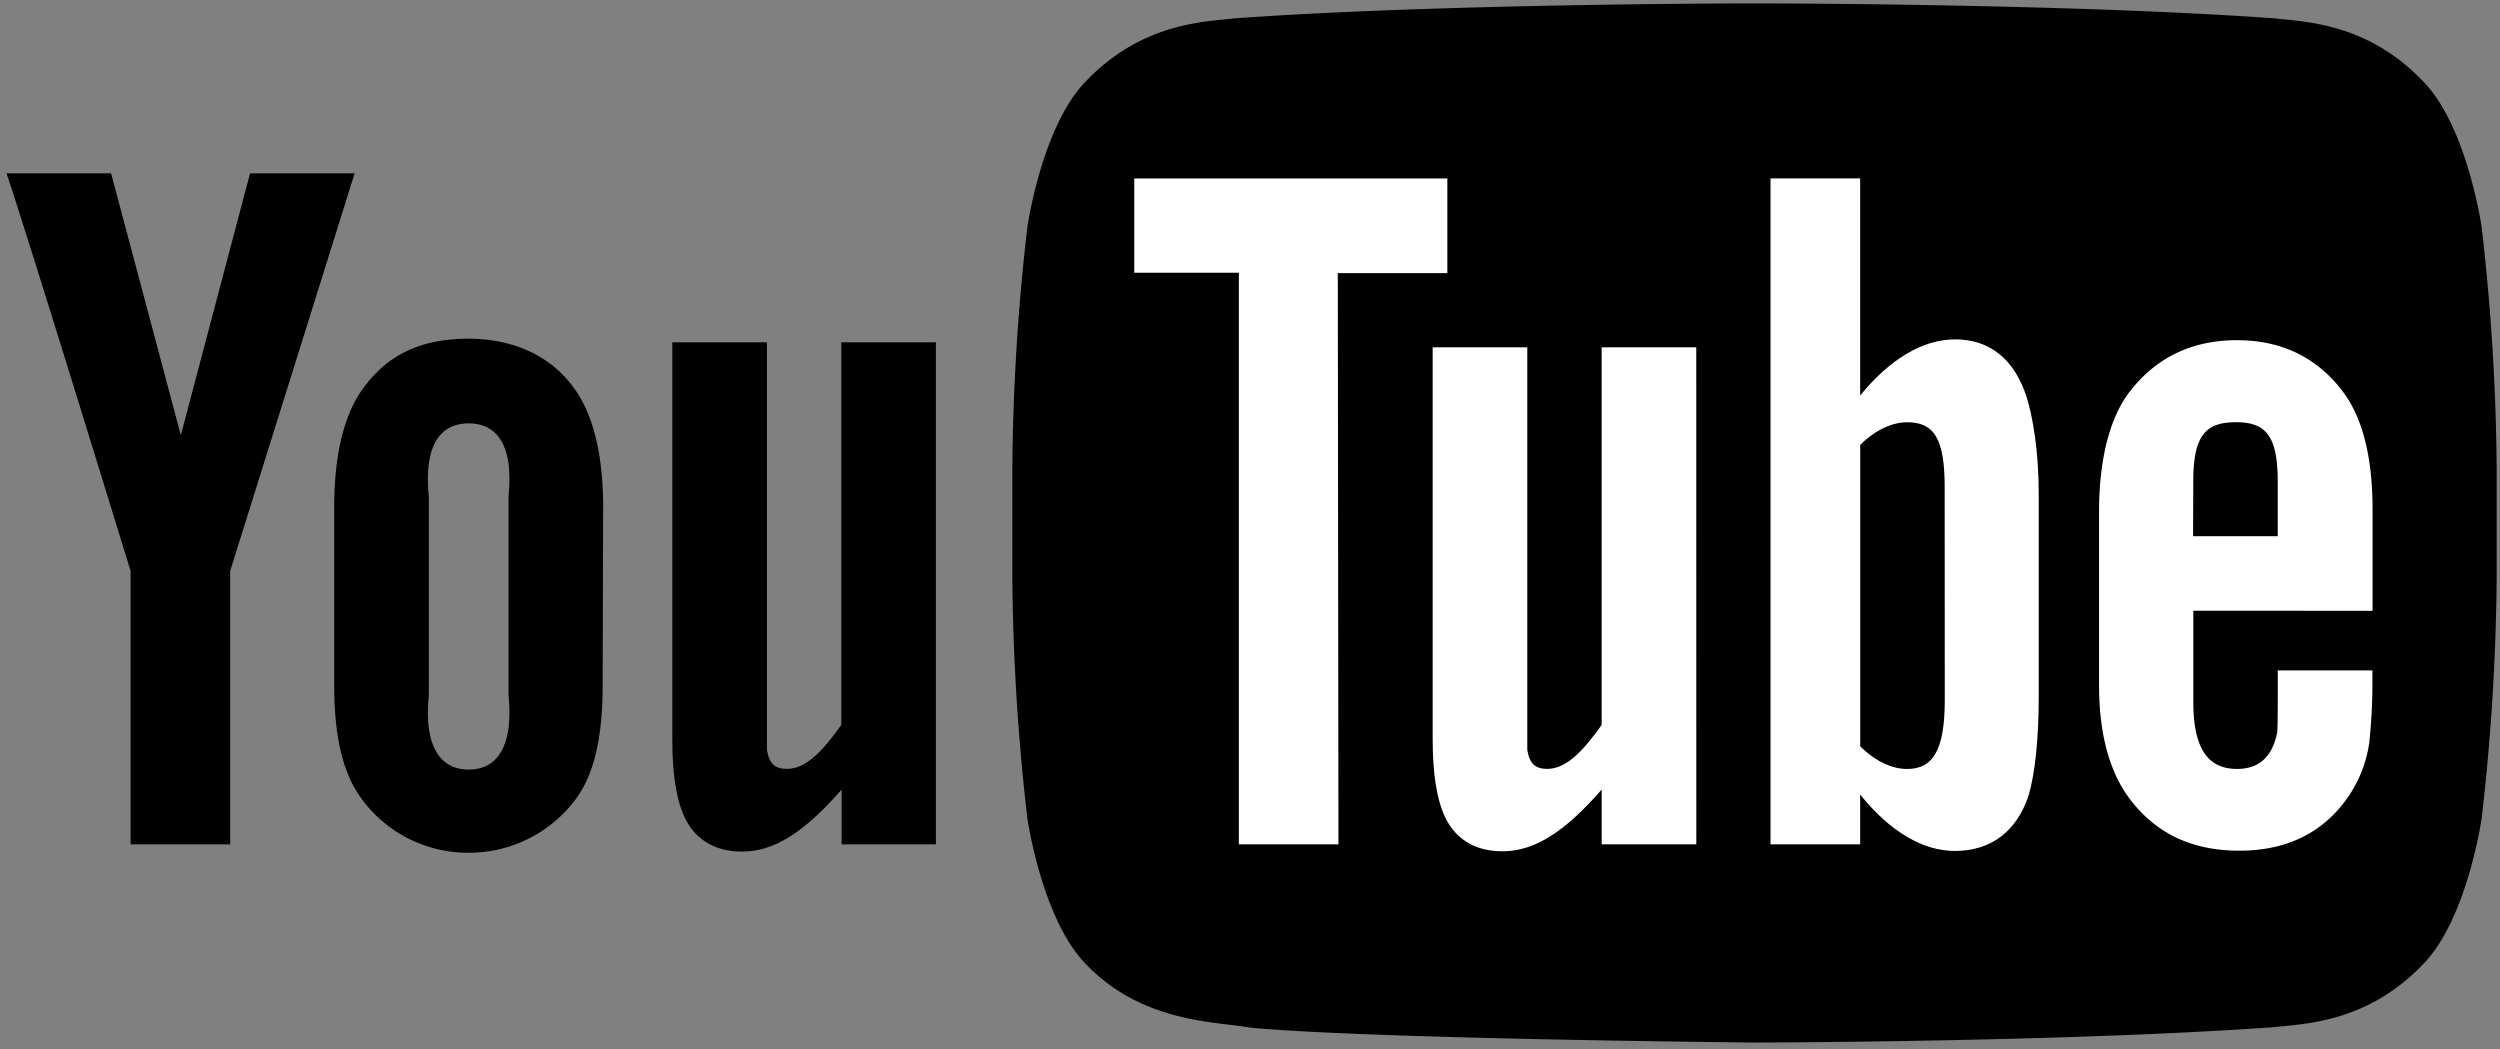
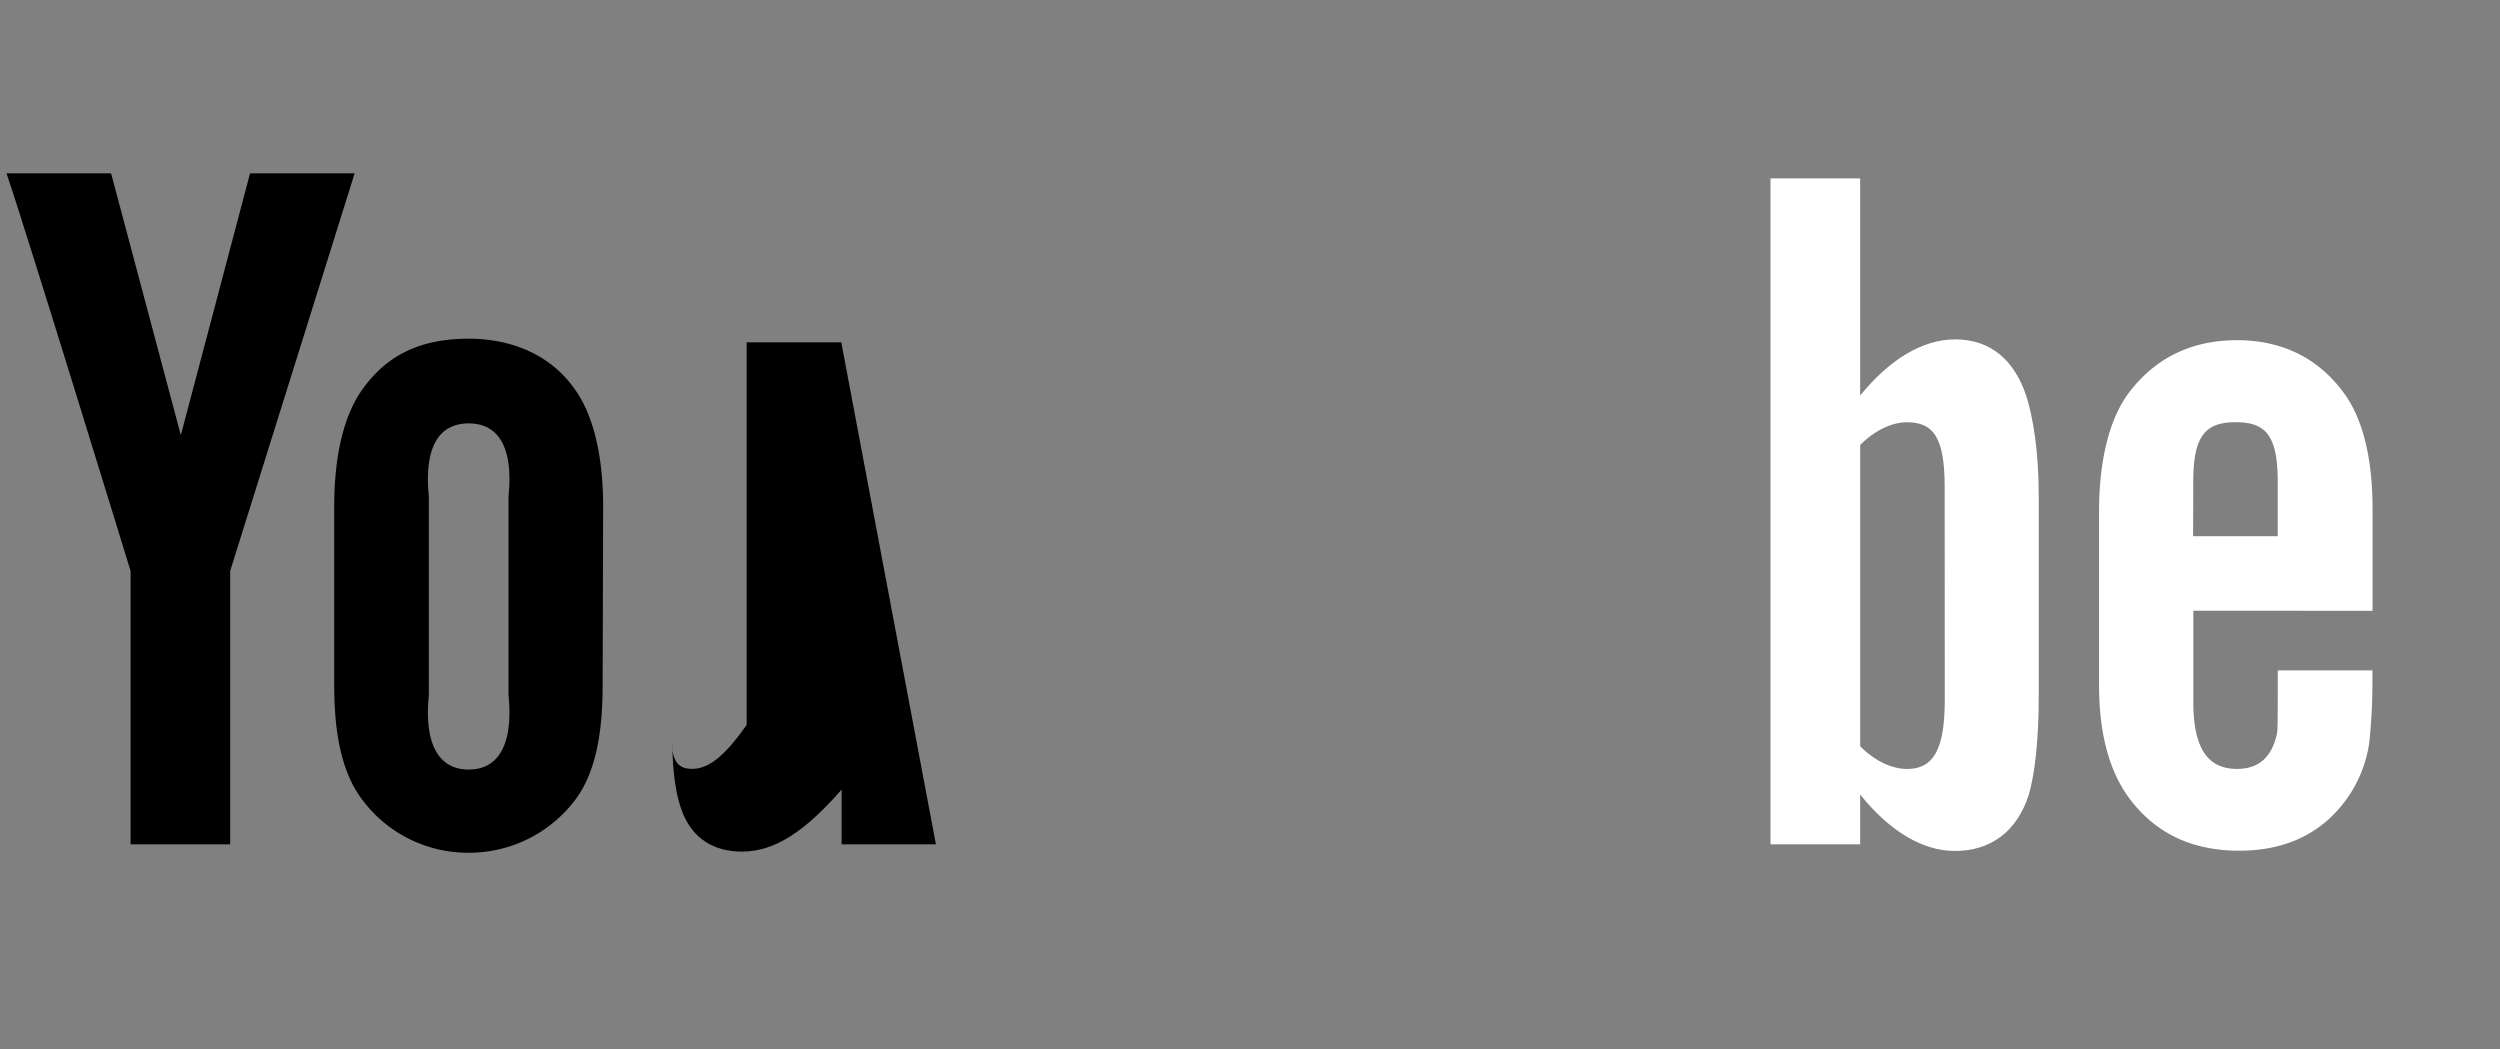
<svg xmlns="http://www.w3.org/2000/svg" id="Layer_1" data-name="Layer 1" viewBox="0 0 502 210.65">
  <rect x="0" y="0" width="502" height="210.65" fill="#808080" stroke="none" />
  <defs>
    <style>.cls-1{fill:#fff;}</style>
  </defs>
  <title>Artboard 1</title>
-   <path d="M498.33,45.7s-2.91-20.44-11.85-29.45c-11.33-11.81-24-11.87-29.86-12.57-41.7-3-104.25-3-104.25-3h-.13s-62.55,0-104.26,3c-5.83.69-18.52.75-29.86,12.57-8.93,9-11.84,29.45-11.84,29.45a446.09,446.09,0,0,0-3,48v22.51a446.2,446.2,0,0,0,3,48s2.91,20.44,11.84,29.45c11.34,11.82,26.23,11.44,32.86,12.68,23.84,2.28,101.32,3,101.32,3s62.62-.09,104.32-3.09c5.82-.69,18.53-.75,29.86-12.57,8.94-9,11.85-29.45,11.85-29.45a446.68,446.68,0,0,0,3-48V93.71a446.58,446.58,0,0,0-3-48" />
-   <path d="M187.93,169.54H169v-11C161.78,166.8,155.69,171,149,171c-5.83,0-9.88-2.75-11.9-7.72-1.23-3-2.1-7.74-2.1-14.66V68.74h19v81.83c.44,2.8,1.64,3.82,4,3.82,3.63,0,6.91-3.15,10.93-8.82V68.74h19Z" />
+   <path d="M187.93,169.54H169v-11C161.78,166.8,155.69,171,149,171c-5.83,0-9.88-2.75-11.9-7.72-1.23-3-2.1-7.74-2.1-14.66V68.74v81.83c.44,2.8,1.64,3.82,4,3.82,3.63,0,6.91-3.15,10.93-8.82V68.74h19Z" />
  <path d="M102.11,139.6c1,10-2.1,14.93-8,14.93s-9-4.95-8-14.93V99.68c-1-10,2.09-14.66,8-14.66s9,4.68,8,14.66Zm19-37.92c0-10.77-2.16-18.86-6-23.95-5.05-6.9-13-9.72-21-9.72-9,0-15.91,2.82-21,9.72-3.89,5.09-6,13.27-6,24l0,35.84c0,10.71,1.85,18.11,5.74,23.15a26.42,26.42,0,0,0,21.21,10.51,26.71,26.71,0,0,0,21.36-10.51c3.82-5,5.59-12.44,5.59-23.15Z" />
  <path d="M46.22,114.65v54.89h-20V114.65S5.58,47.36,1.31,34.81h21l14,52.57L50.21,34.81h21Z" />
  <path class="cls-1" d="M440.41,96.65c0-9.33,2.56-11.87,8.59-11.87s8.37,2.78,8.37,12v10.89l-17,0Zm36,26v-20.4c0-10.66-2.1-18.46-5.88-23.5-5.06-6.82-12.25-10.44-21.32-10.44-9.23,0-16.42,3.61-21.64,10.44-3.84,5-6.08,13.28-6.08,23.94V137.6c0,10.6,2.46,18,6.3,23,5.23,6.81,12.42,10.22,21.87,10.22s16.85-3.57,21.85-10.81a25.69,25.69,0,0,0,4.23-10.82,113.4,113.4,0,0,0,.64-11.75v-2.83h-19c0,7.25,0,11.56-.13,12.54-1,4.83-3.62,7.25-8.07,7.25-6.2,0-8.83-4.64-8.76-13.84V122.63Z" />
  <path class="cls-1" d="M390.51,140.6c0,10-2.35,13.81-7.56,13.81-3,0-6.4-1.53-9.42-4.55l0-60.52c3-3,6.43-4.55,9.4-4.55,5.21,0,7.56,2.93,7.56,12.91Zm2.1-72.45c-6.65,0-13.25,4.09-19.09,11.27l0-43.6h-18V169.54h18l0-10c6,7.47,12.62,11.33,19,11.33,7.19,0,12.45-3.85,14.86-11.27,1.2-4.23,2-10.73,2-20V99.68c0-9.45-1.21-15.91-2.42-19.92-2.41-7.47-7.25-11.62-14.44-11.62" />
-   <path class="cls-1" d="M340.62,169.54h-19v-11c-7.19,8.24-13.28,12.4-19.93,12.4-5.83,0-9.88-2.75-11.9-7.72-1.23-3-2.11-7.74-2.11-14.66V69.74h19v80.83c.44,2.8,1.63,3.82,4,3.82,3.63,0,6.91-3.15,10.93-8.82V69.74h19Z" />
-   <path class="cls-1" d="M268.76,169.54h-20V54.77h-21V35.84l62.87,0v19h-22Z" />
</svg>